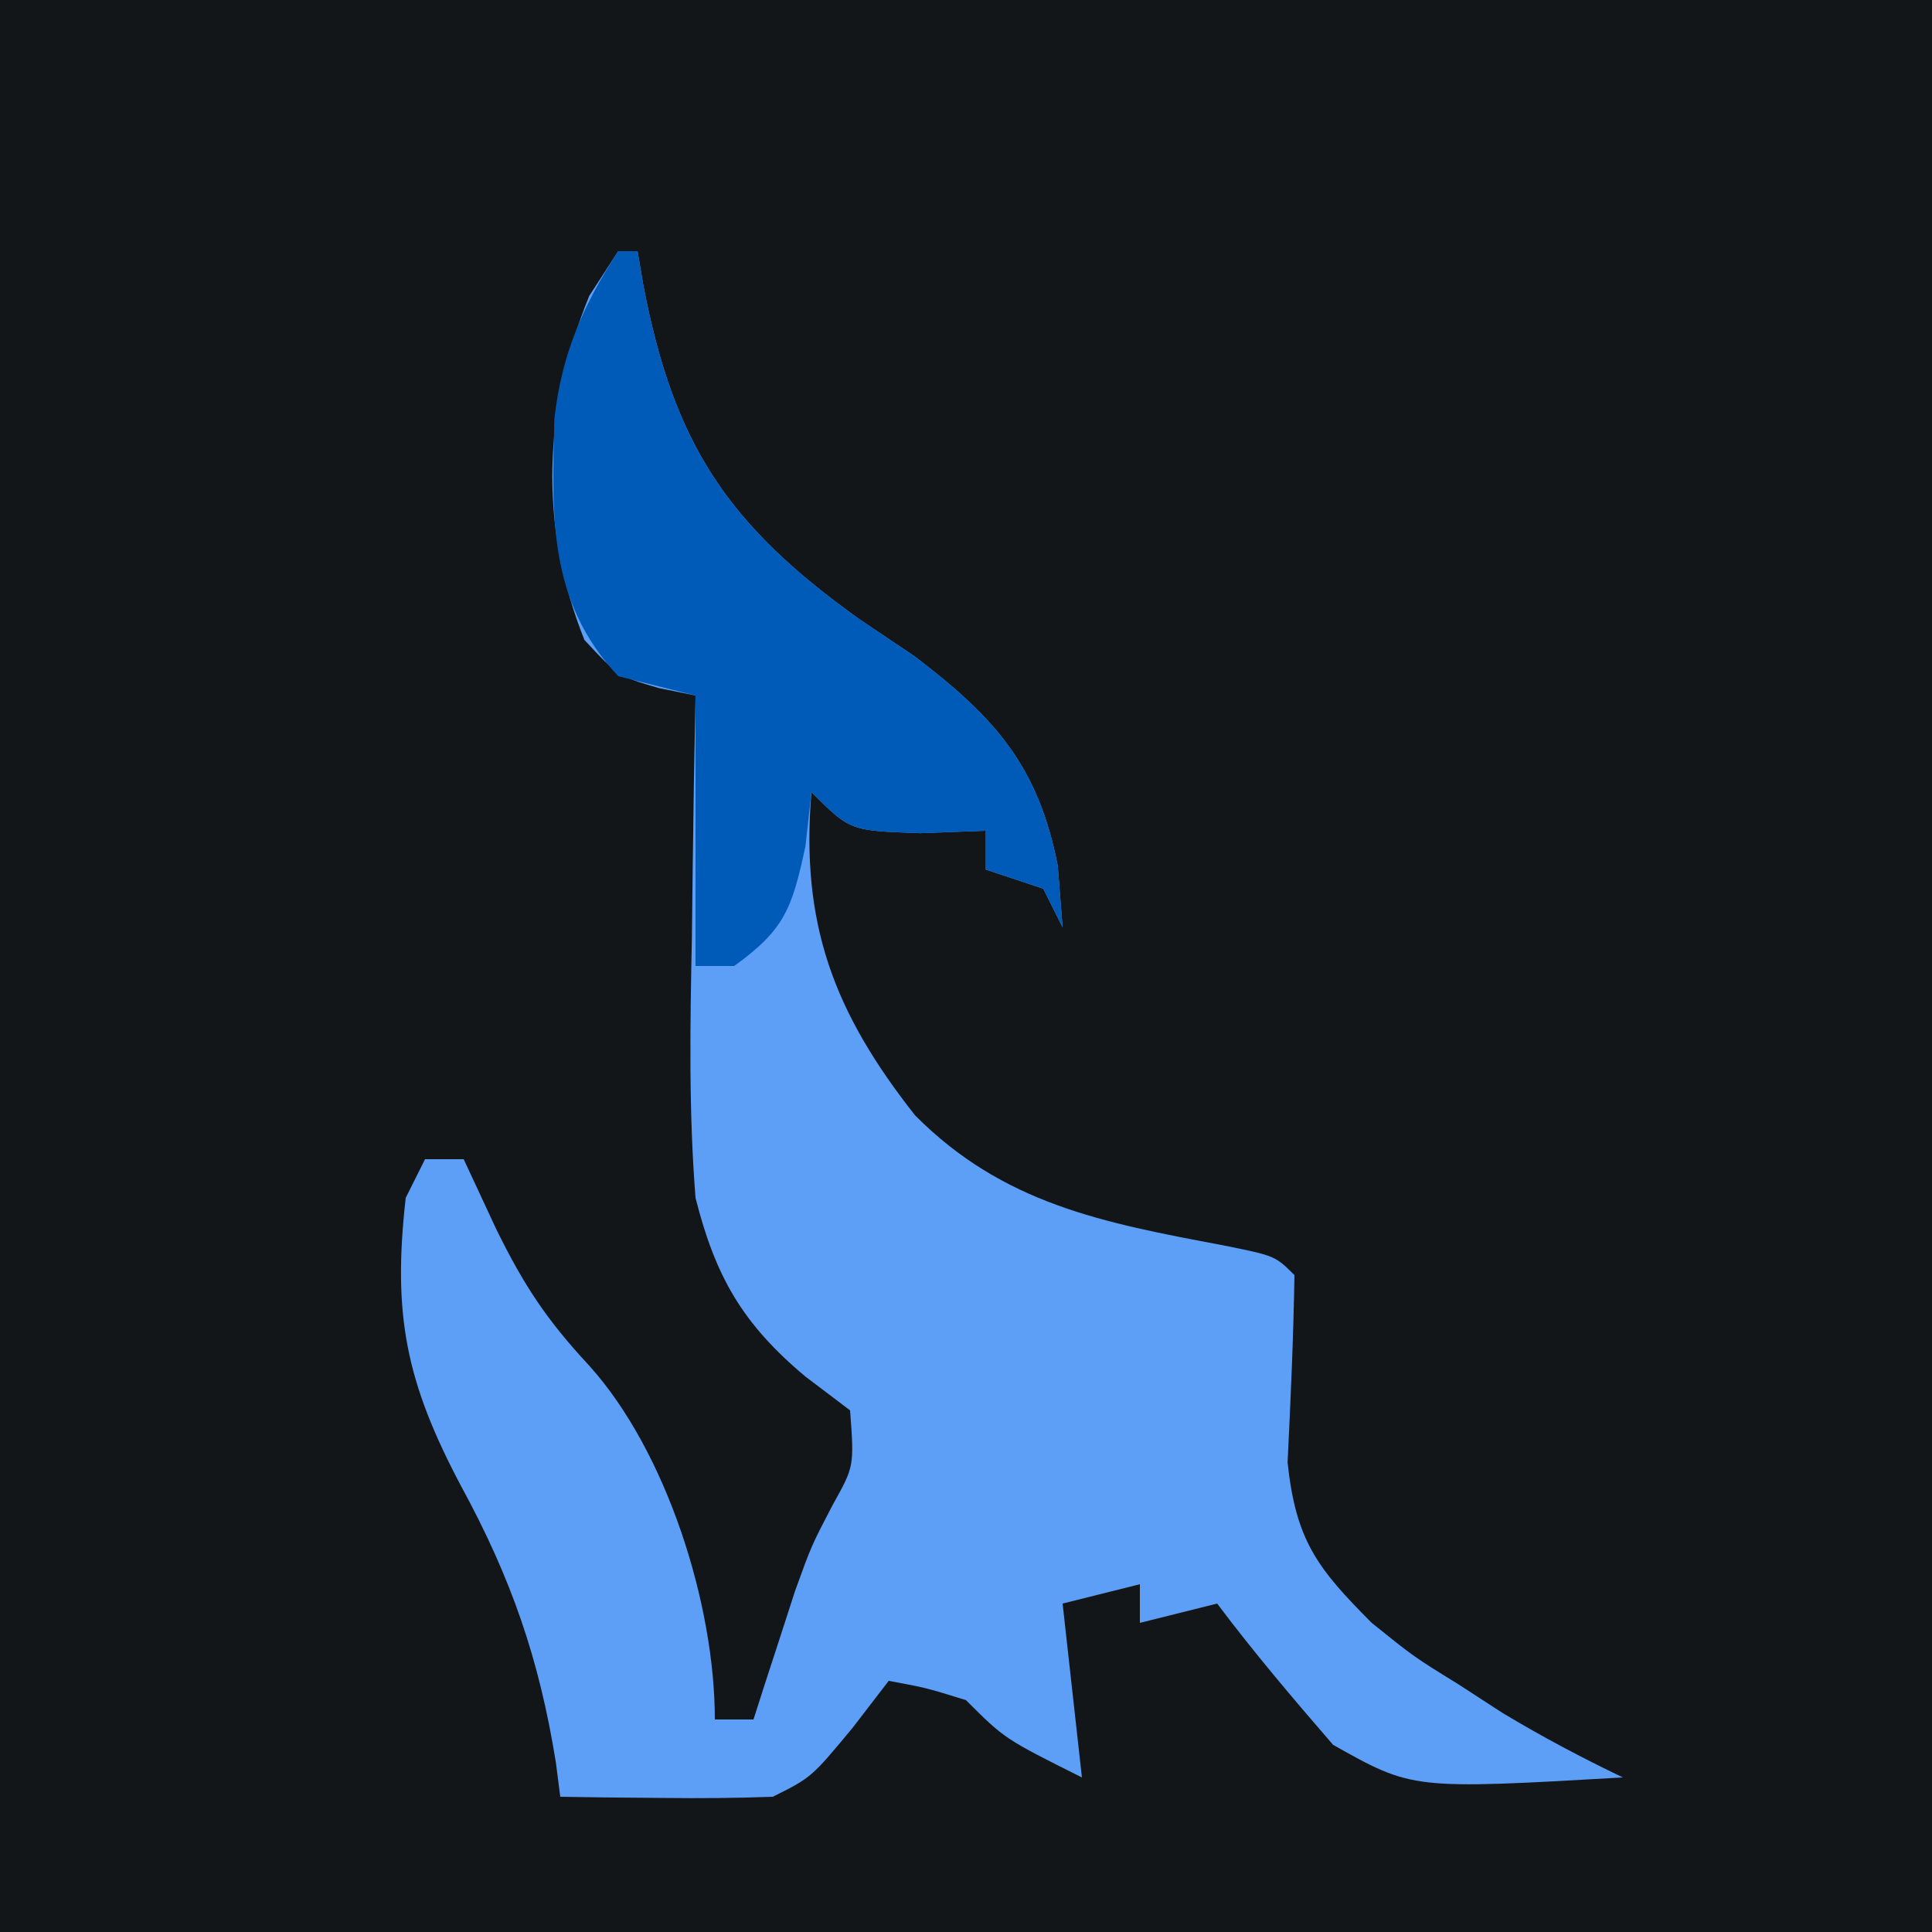
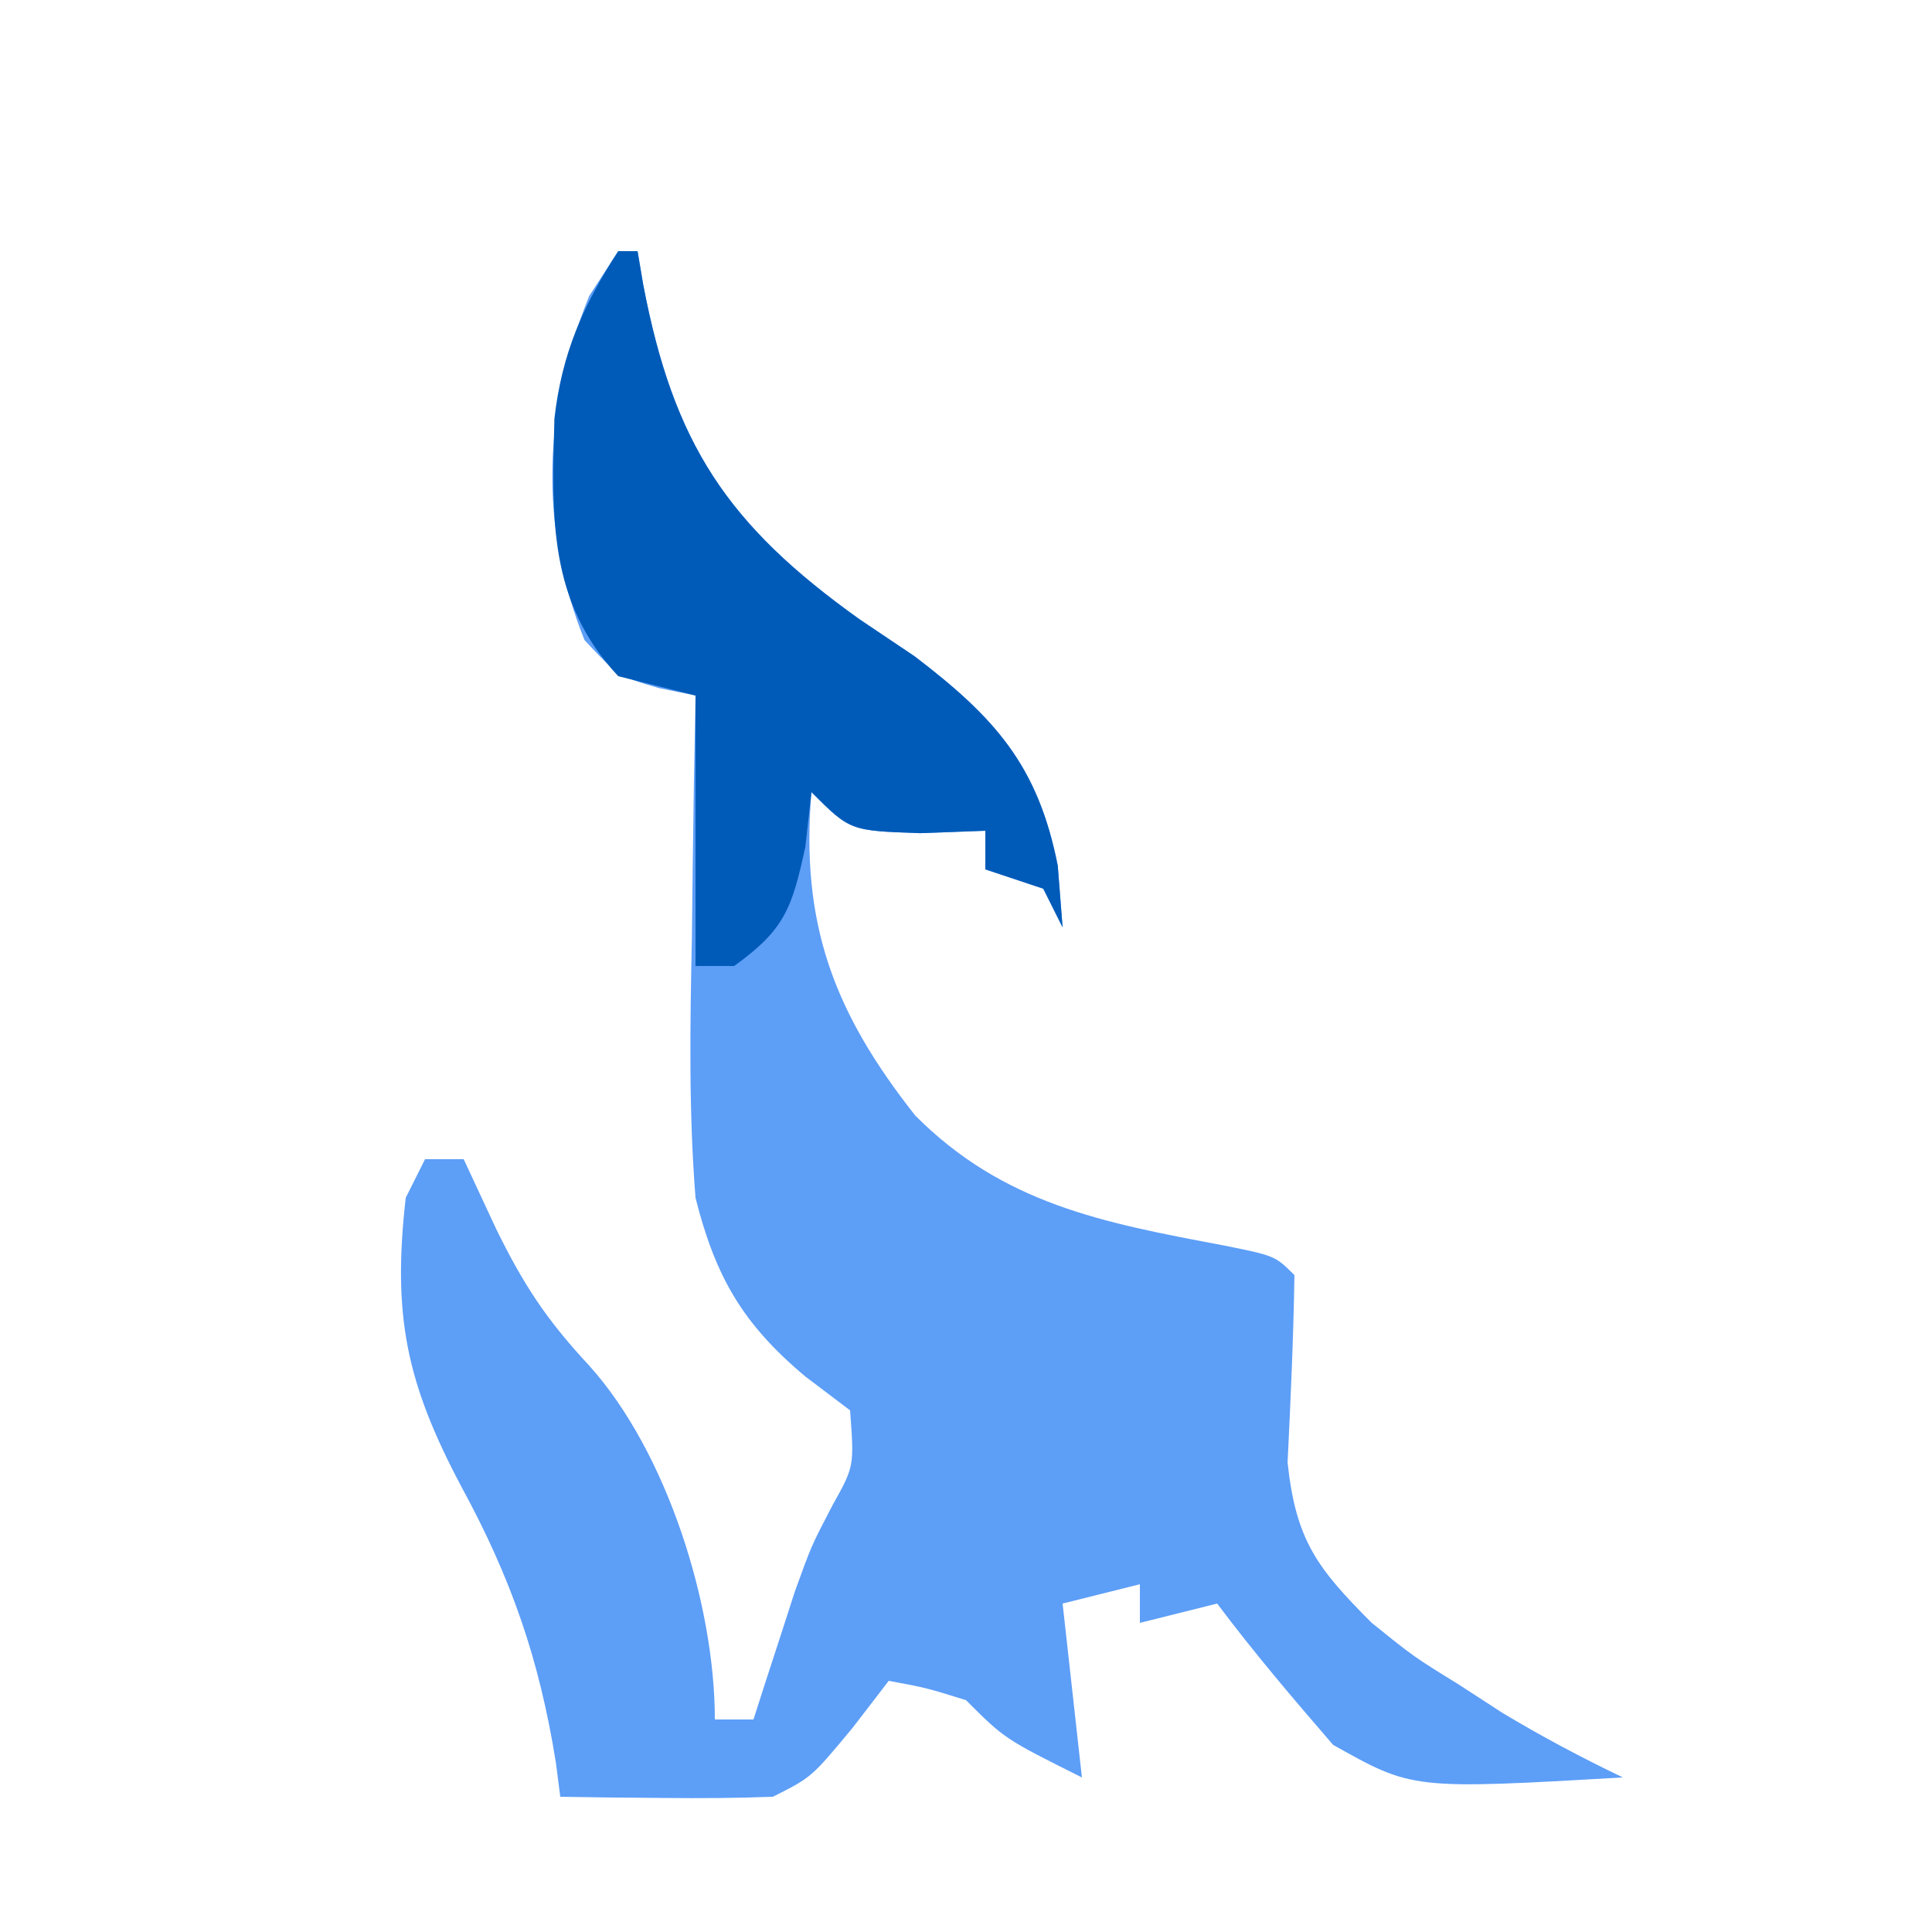
<svg xmlns="http://www.w3.org/2000/svg" version="1.1" width="100" height="100">
-   <path d="M0 0 C33 0 66 0 100 0 C100 33 100 66 100 100 C67 100 34 100 0 100 C0 67 0 34 0 0 Z " fill="#131618" transform="translate(0,0)" />
  <path d="M0 0 C0.33 0 0.66 0 1 0 C1.147 0.87 1.147 0.87 1.297 1.758 C2.869 9.97 5.632 14.161 12.5 19.062 C13.908 20.008 13.908 20.008 15.344 20.973 C19.508 24.151 21.731 26.63 22.75 31.812 C22.832 32.864 22.915 33.916 23 35 C22.67 34.34 22.34 33.68 22 33 C21.01 32.67 20.02 32.34 19 32 C19 31.34 19 30.68 19 30 C17.329 30.062 17.329 30.062 15.625 30.125 C12 30 12 30 10 28 C9.433 34.802 11.144 39.377 15.367 44.734 C19.926 49.316 25.085 50.288 31.305 51.457 C34 52 34 52 35 53 C34.95 56.239 34.802 59.468 34.645 62.703 C35.079 66.735 36.165 68.155 39 71 C41.179 72.755 41.179 72.755 43.5 74.188 C44.253 74.676 45.006 75.165 45.781 75.668 C47.815 76.889 49.862 77.975 52 79 C41.111 79.625 41.111 79.625 37 77.312 C34.93 74.919 32.899 72.532 31 70 C29.02 70.495 29.02 70.495 27 71 C27 70.34 27 69.68 27 69 C25.02 69.495 25.02 69.495 23 70 C23.495 74.455 23.495 74.455 24 79 C20 77 20 77 18 75 C15.931 74.357 15.931 74.357 14 74 C13.381 74.804 12.762 75.609 12.125 76.438 C10 79 10 79 8 80 C6.126 80.07 4.25 80.084 2.375 80.062 C1.372 80.053 0.369 80.044 -0.664 80.035 C-1.435 80.024 -2.206 80.012 -3 80 C-3.075 79.417 -3.15 78.835 -3.227 78.234 C-4.084 72.889 -5.53 68.705 -8.125 63.938 C-10.993 58.53 -11.685 55.064 -11 49 C-10.67 48.34 -10.34 47.68 -10 47 C-9.34 47 -8.68 47 -8 47 C-7.443 48.196 -6.886 49.392 -6.312 50.625 C-4.894 53.506 -3.728 55.292 -1.5 57.688 C2.515 62.15 5 70.037 5 76 C5.66 76 6.32 76 7 76 C7.193 75.397 7.387 74.793 7.586 74.172 C7.846 73.373 8.107 72.573 8.375 71.75 C8.758 70.567 8.758 70.567 9.148 69.359 C10 67 10 67 11.102 64.891 C12.215 62.897 12.215 62.897 12 60 C11.237 59.422 10.474 58.845 9.688 58.25 C6.421 55.515 5.025 53.06 4 49 C3.646 44.513 3.717 40.06 3.812 35.562 C3.826 34.354 3.84 33.146 3.854 31.9 C3.889 28.933 3.938 25.967 4 23 C3.064 22.811 3.064 22.811 2.109 22.617 C0 22 0 22 -1.75 20.125 C-4.118 14.206 -3.886 8.177 -1.5 2.312 C-1.005 1.549 -0.51 0.786 0 0 Z " fill="#5D9EF7" transform="translate(32,13)" />
  <path d="M0 0 C0.33 0 0.66 0 1 0 C1.098 0.58 1.196 1.16 1.297 1.758 C2.869 9.97 5.632 14.161 12.5 19.062 C13.908 20.008 13.908 20.008 15.344 20.973 C19.508 24.151 21.731 26.63 22.75 31.812 C22.832 32.864 22.915 33.916 23 35 C22.67 34.34 22.34 33.68 22 33 C20.515 32.505 20.515 32.505 19 32 C19 31.34 19 30.68 19 30 C17.329 30.062 17.329 30.062 15.625 30.125 C12 30 12 30 10 28 C9.897 28.928 9.794 29.856 9.688 30.812 C8.995 34.025 8.612 35.119 6 37 C5.34 37 4.68 37 4 37 C4 32.38 4 27.76 4 23 C2.68 22.67 1.36 22.34 0 22 C-3.652 18.088 -3.428 13.747 -3.305 8.672 C-2.921 5.307 -1.836 2.831 0 0 Z " fill="#005BB8" transform="translate(32,13)" />
</svg>